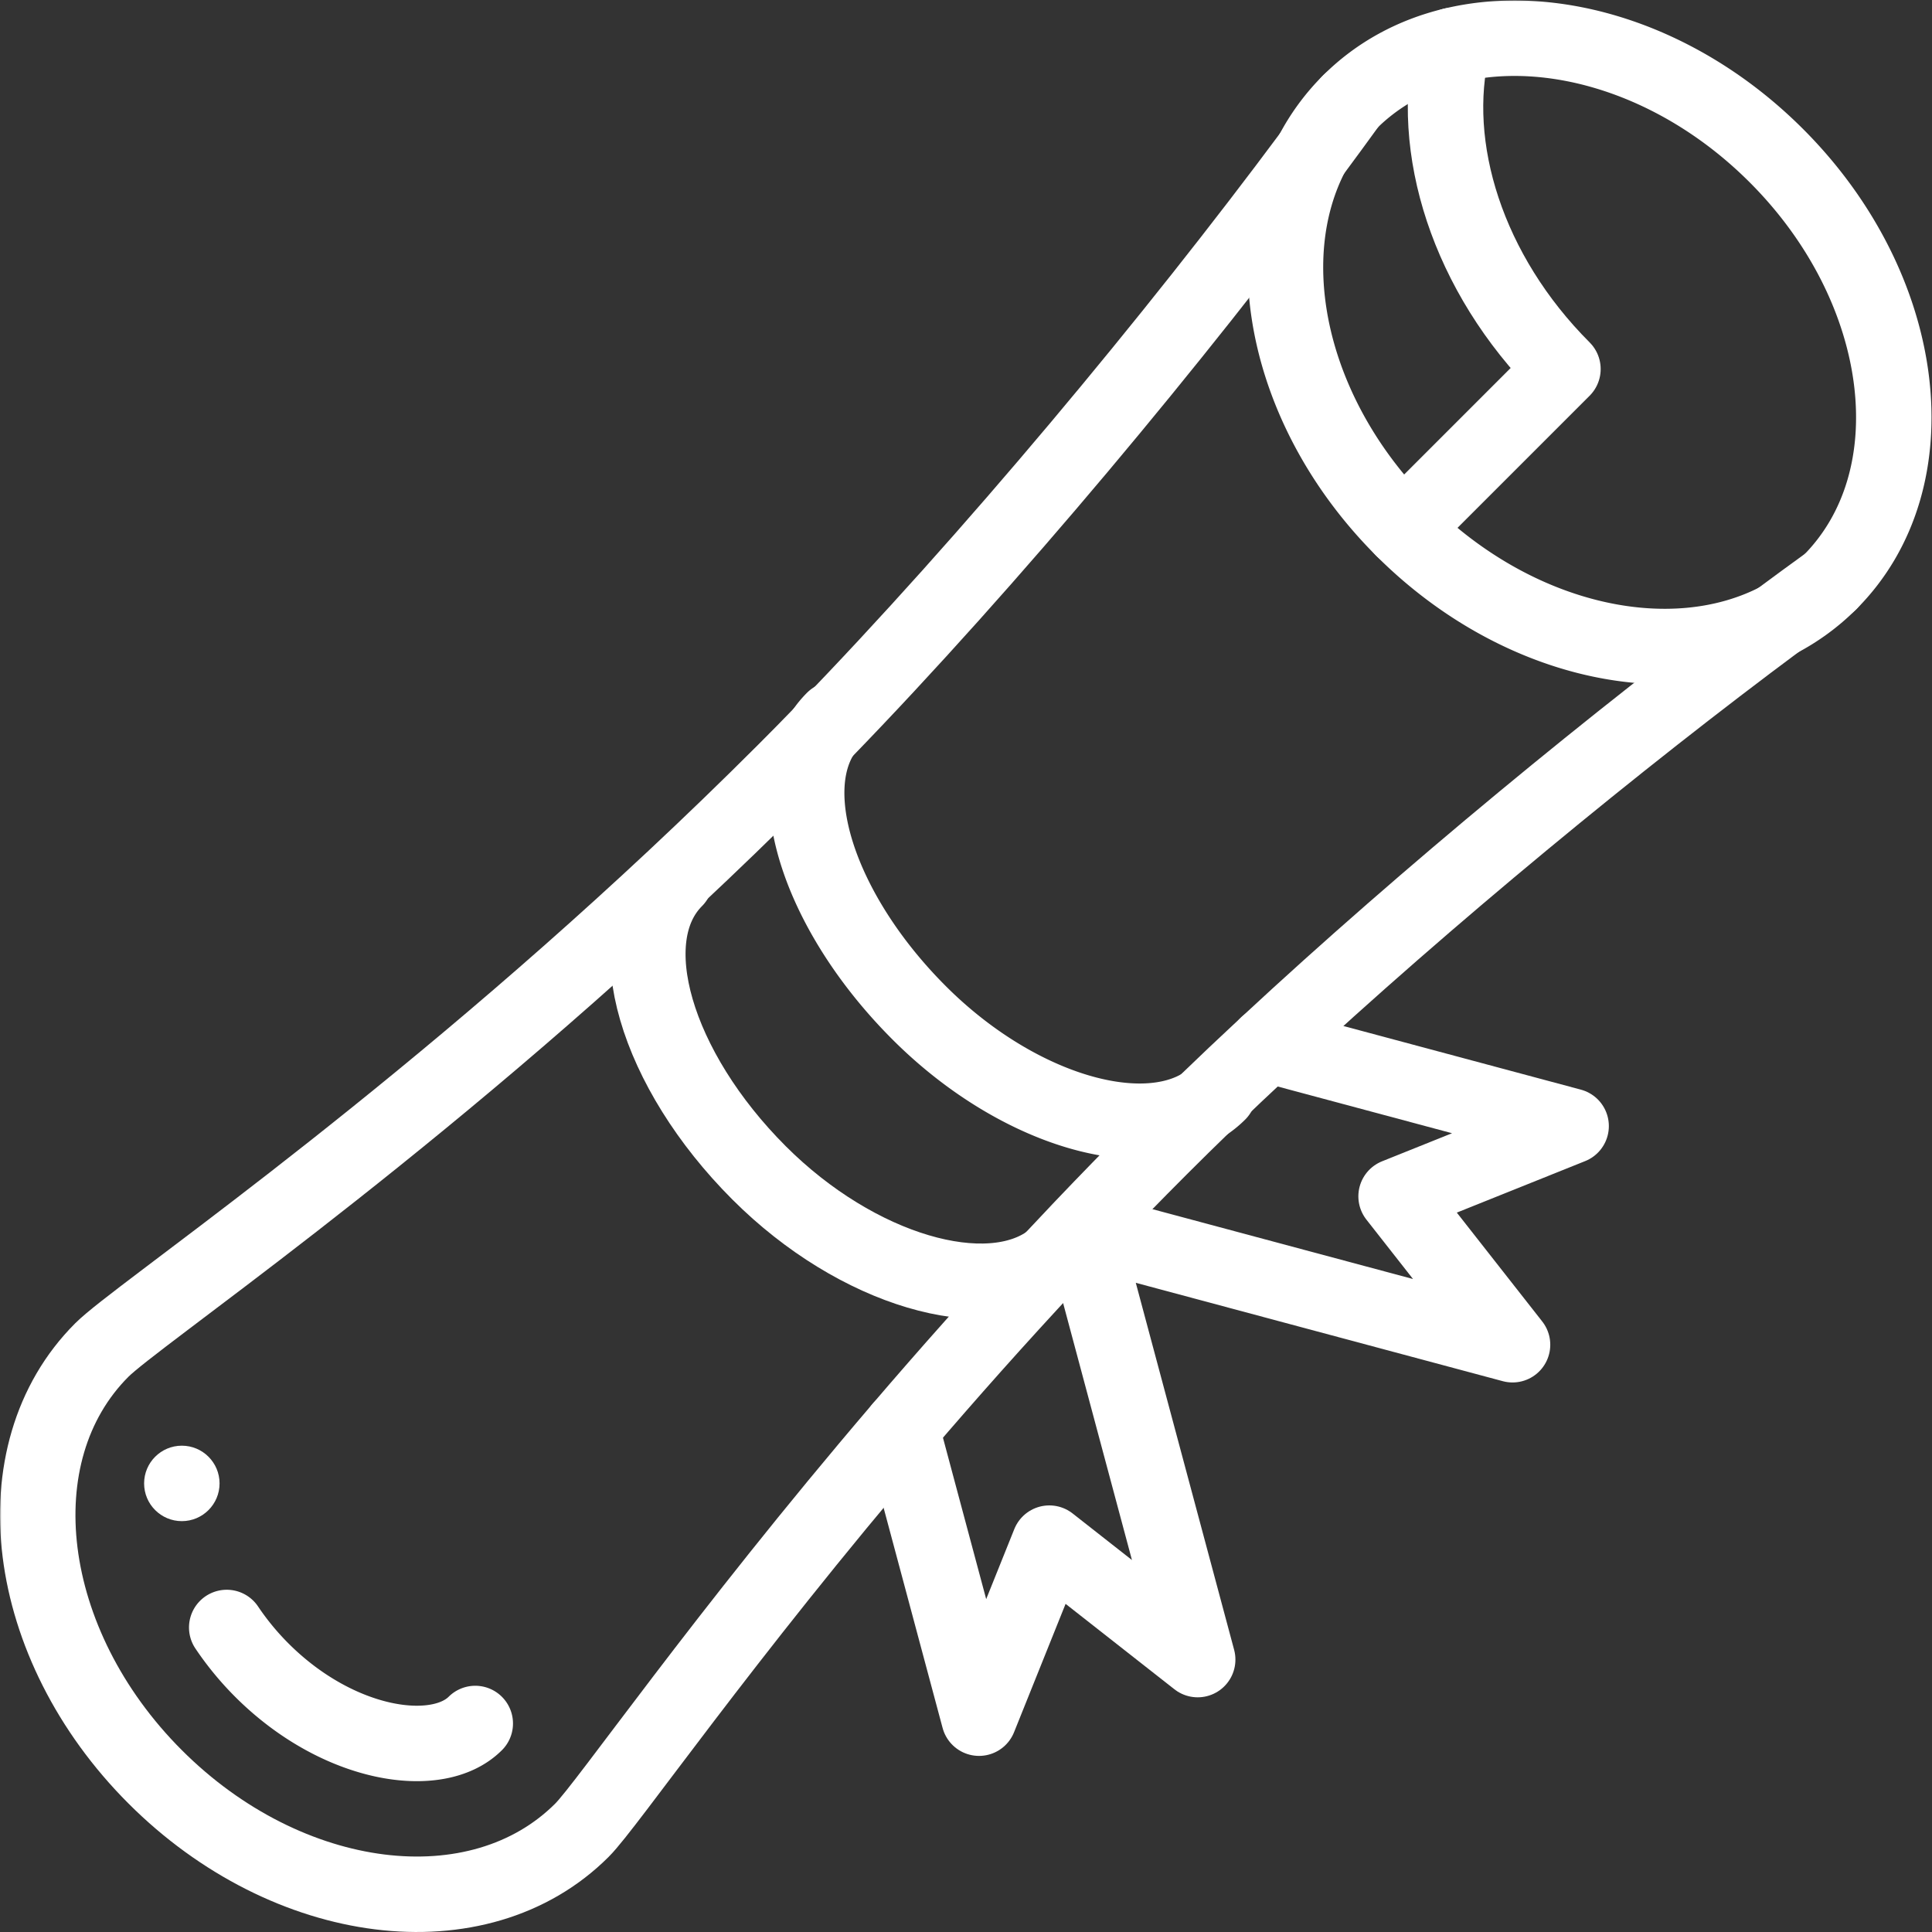
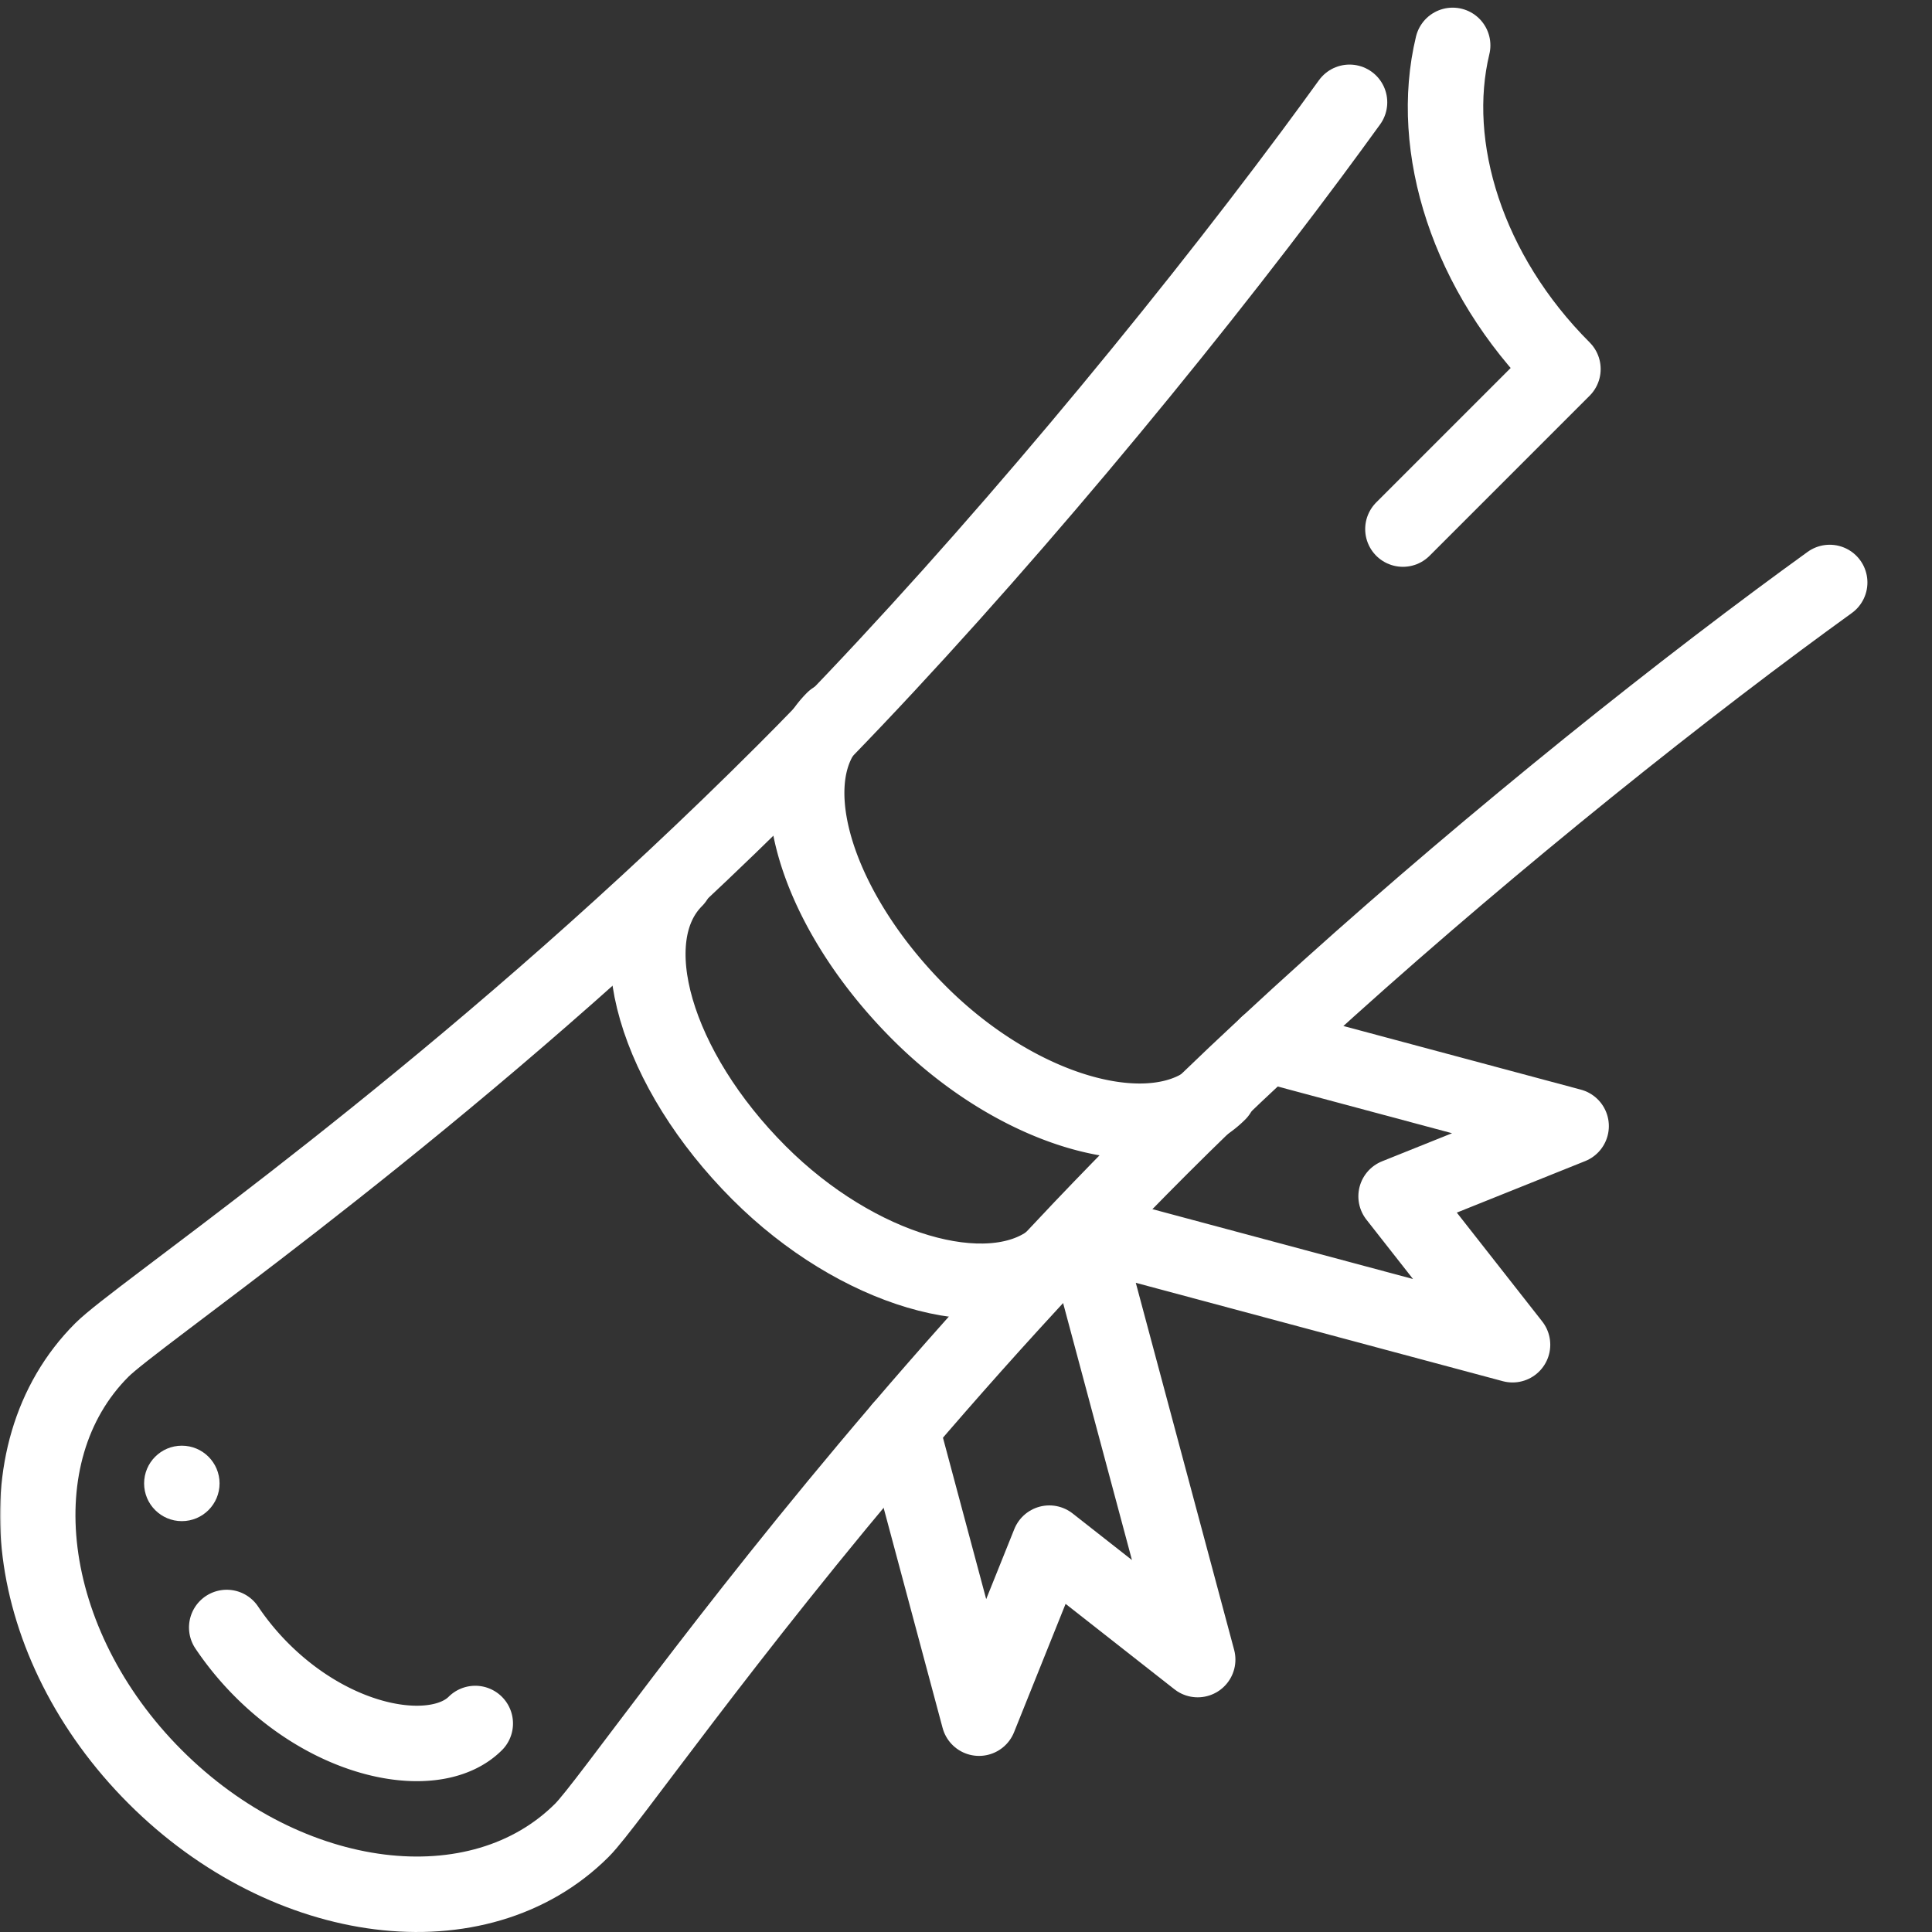
<svg xmlns="http://www.w3.org/2000/svg" xml:space="preserve" width="512" height="512" style="enable-background:new 0 0 512 512" viewBox="0 0 682.667 682.667">
  <rect x="0" y="0" width="682.667" height="682.667" fill="#333333" stroke="none" />
  <defs>
    <clipPath id="b" clipPathUnits="userSpaceOnUse">
-       <path fill="#fff" d="M0 512h512V0H0Z" data-original="#000000" />
+       <path fill="#fff" d="M0 512h512V0H0" data-original="#000000" />
    </clipPath>
  </defs>
  <mask id="a">
    <rect width="100%" height="100%" fill="#fff" data-original="#ffffff" />
    <path fill="#fff" d="M0 0c5.52 0 10-4.48 10-10 0-5.521-4.48-10-10-10s-10 4.479-10 10C-10-4.48-5.52 0 0 0" data-original="#ffffff" style="fill-opacity:1;fill-rule:nonzero;stroke:none" transform="matrix(1.333 0 0 -1.333 64.267 510.786)" />
  </mask>
  <g mask="url(#a)">
    <g clip-path="url(#b)" transform="matrix(1.333 0 0 -1.333 0 682.667)">
      <path fill="#fff" d="M0 0c5.52 0 10-4.48 10-10 0-5.521-4.48-10-10-10s-10 4.479-10 10C-10-4.48-5.52 0 0 0" data-original="#000000" style="fill-opacity:1;fill-rule:nonzero;stroke:none" transform="translate(48.2 128.91)" />
      <path fill="none" stroke="#fff" stroke-linecap="round" stroke-linejoin="round" stroke-miterlimit="10" stroke-width="20" d="M0 0c-4.43-3.2-8.97-6.53-13.61-9.971-42.54-31.599-92.94-73-135.49-112.54-5.74-5.33-11.33-10.63-16.74-15.859-3.96-3.841-7.82-7.63-11.57-11.38-7.2-7.2-14.18-14.37-20.95-21.48-2.74-2.88-5.45-5.76-8.11-8.611-14.28-15.29-27.51-30.21-39.61-44.349-47.82-55.93-77.89-99.781-84.66-106.55-27.34-27.34-77.99-21.01-113.14 14.139-35.15 35.151-41.48 85.8-14.14 113.14 9.15 9.15 75.72 53.921 151.73 125.03 9.64 9.021 19.43 18.46 29.27 28.3 3.36 3.36 6.75 6.801 10.16 10.33 44.39 45.74 93.42 104.75 129.61 153.471 3.44 4.64 6.77 9.18 9.97 13.609" data-original="#000000" style="stroke-width:20;stroke-linecap:round;stroke-linejoin:round;stroke-miterlimit:10;stroke-dasharray:none;stroke-opacity:1" transform="translate(485.01 357.73)" />
      <path fill="none" stroke="#fff" stroke-linecap="round" stroke-linejoin="round" stroke-miterlimit="10" stroke-width="20" d="M0 0a75.77 75.77 0 0 1 9.31-11.31c20.24-20.23 46.56-24.15 56.57-14.14" data-original="#000000" style="stroke-width:20;stroke-linecap:round;stroke-linejoin:round;stroke-miterlimit:10;stroke-dasharray:none;stroke-opacity:1" transform="translate(60.1 80.72)" />
      <path fill="none" stroke="#fff" stroke-linecap="round" stroke-linejoin="round" stroke-miterlimit="10" stroke-width="20" d="M0 0c-.77-.77-1.59-1.479-2.46-2.12-16.77-12.52-51.33-2.659-77.32 23.33-27.34 27.34-37.84 62.16-22.22 77.78" data-original="#000000" style="stroke-width:20;stroke-linecap:round;stroke-linejoin:round;stroke-miterlimit:10;stroke-dasharray:none;stroke-opacity:1" transform="translate(281 180.01)" />
      <path fill="none" stroke="#fff" stroke-linecap="round" stroke-linejoin="round" stroke-miterlimit="10" stroke-width="20" d="M0 0a22.616 22.616 0 0 0-3.83-3.069C-21-14.1-54.06-4.08-79.35 21.221-104.8 46.66-116.03 78.61-104.85 95.5c.82 1.25 1.77 2.42 2.85 3.5" data-original="#000000" style="stroke-width:20;stroke-linecap:round;stroke-linejoin:round;stroke-miterlimit:10;stroke-dasharray:none;stroke-opacity:1" transform="translate(323 222.43)" />
      <path fill="none" stroke="#fff" stroke-linecap="round" stroke-linejoin="round" stroke-miterlimit="10" stroke-width="20" d="m0 0 5.06-18.9 15.53-57.96 18.63 46.4 39.33-30.87L63.02-3.38 48 52.69l56.06-15.03 57.95-15.53-30.87 39.34 46.4 18.62-57.95 15.53-22.61 6.06" data-original="#000000" style="stroke-width:20;stroke-linecap:round;stroke-linejoin:round;stroke-miterlimit:10;stroke-dasharray:none;stroke-opacity:1" transform="translate(238.93 133.54)" />
-       <path fill="none" stroke="#fff" stroke-linecap="round" stroke-linejoin="round" stroke-miterlimit="10" stroke-width="20" d="M0 0a55.345 55.345 0 0 0-13.61-9.971c-28.44-14.84-69.6-5.8-99.52 24.12s-38.96 71.08-24.12 99.521c2.59 4.97 5.91 9.55 9.97 13.609 7.59 7.59 16.99 12.59 27.34 15.09 26.93 6.511 60.41-3.84 85.8-29.229C21.01 77.989 27.34 27.34 0 0Z" data-original="#000000" style="stroke-width:20;stroke-linecap:round;stroke-linejoin:round;stroke-miterlimit:10;stroke-dasharray:none;stroke-opacity:1" transform="translate(485.01 357.73)" />
      <path fill="none" stroke="#fff" stroke-linecap="round" stroke-linejoin="round" stroke-miterlimit="10" stroke-width="20" d="M0 0c-6.51-26.93 3.85-60.409 29.23-85.8l-42.42-42.42" data-original="#000000" style="stroke-width:20;stroke-linecap:round;stroke-linejoin:round;stroke-miterlimit:10;stroke-dasharray:none;stroke-opacity:1" transform="translate(385.07 500.1)" />
    </g>
  </g>
</svg>